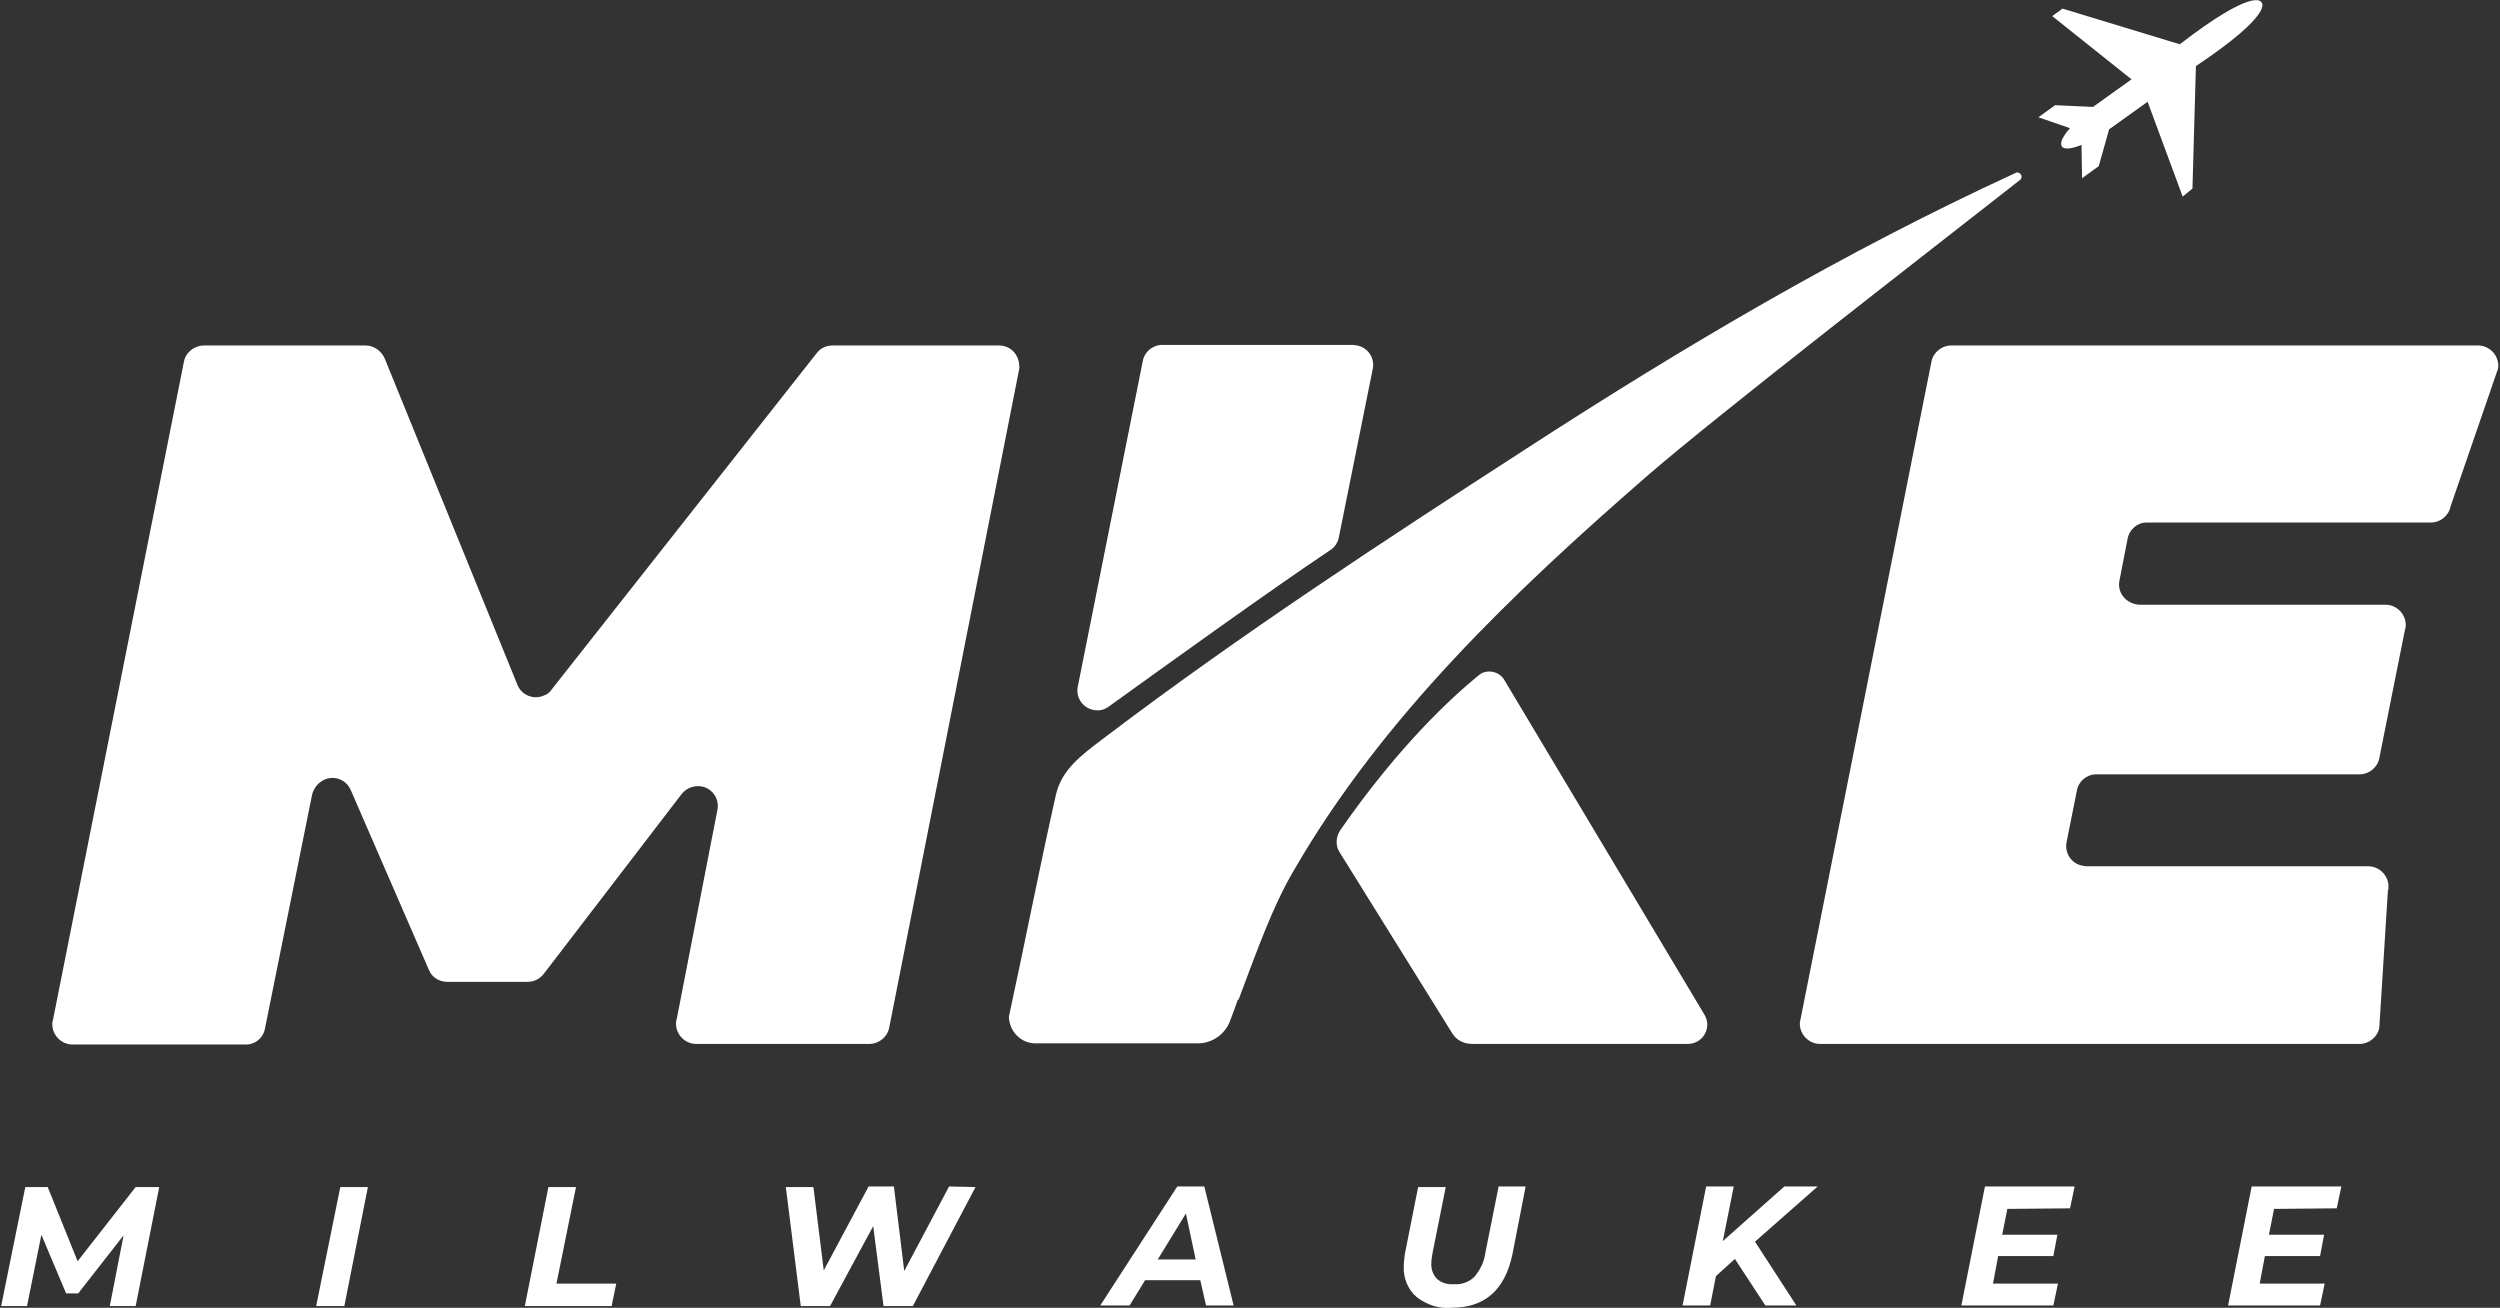
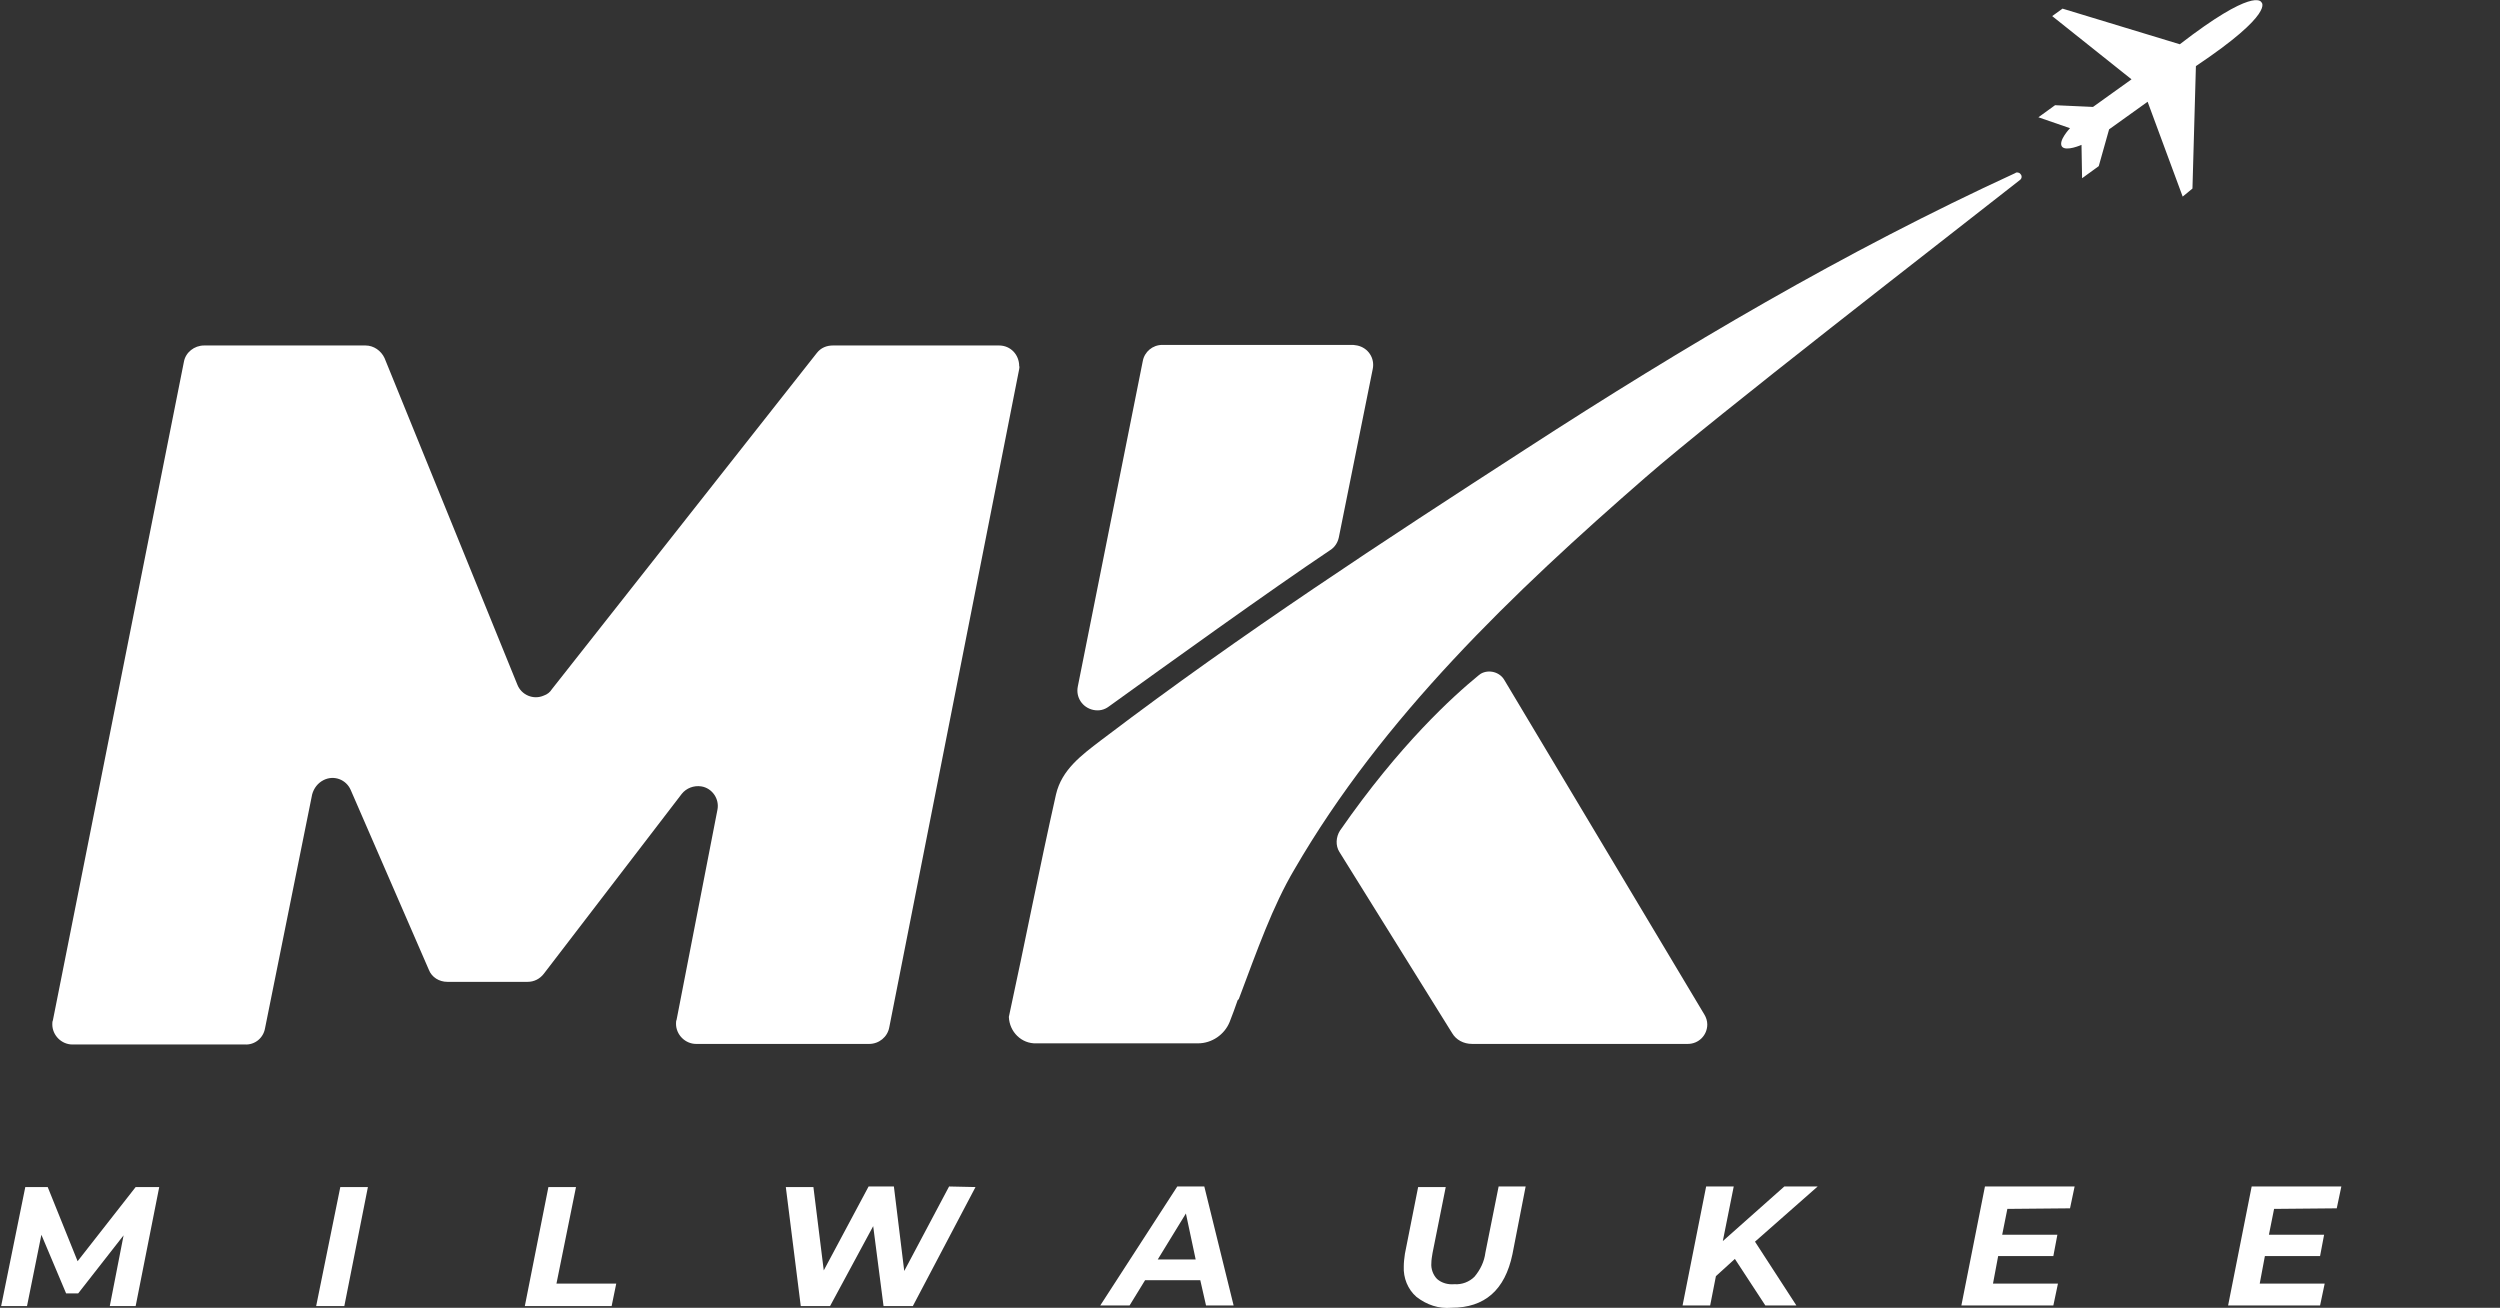
<svg xmlns="http://www.w3.org/2000/svg" version="1.1" id="bc3ff71d-2856-483a-bf2f-2da4765f765c" x="0px" y="0px" viewBox="0 0 434.9 227.5" style="enable-background:new 0 0 434.9 227.5;" xml:space="preserve">
  <rect x="0" y="0" width="434.9" height="227.5" fill="#333333" stroke="none" />
  <style type="text/css">
	.st0{fill:#FFFFFF;}
</style>
  <title>MKEAirport_Logo-simple</title>
  <path class="st0" d="M381.4,32.8l0.6-21.3c13.9-9.3,11.4-11.1,11.4-11.1l0,0c-0.1-0.2-1.5-2.5-14.2,7.3l-20.4-6.2l-1.8,1.3l13.8,11  l-6.7,4.8l-6.6-0.3l-2.9,2.1l5.5,1.9c0,0-2.1,2.2-1.4,3.2l0,0c0.7,0.9,3.4-0.3,3.4-0.3l0.1,5.8l2.9-2.1l1.8-6.4l6.7-4.8l6.1,16.5  L381.4,32.8z" />
  <path class="st0" d="M177.3,64.2l-22.6,114.5c-0.3,1.7-1.8,2.9-3.5,2.9h-30.1c-1.9,0-3.5-1.6-3.5-3.5c0-0.2,0-0.5,0.1-0.7l7.1-36.5  c0.4-1.9-0.9-3.8-2.8-4.1c-1.3-0.2-2.6,0.3-3.4,1.3l-24,31.3c-0.7,0.9-1.7,1.4-2.8,1.4h-14c-1.4,0-2.7-0.8-3.2-2.1L61,137.4  c-0.8-1.8-2.9-2.6-4.7-1.7c-1,0.5-1.7,1.4-2,2.5l-8.2,40.7c-0.3,1.7-1.8,2.9-3.5,2.8H12.6c-1.9,0-3.5-1.6-3.5-3.5  c0-0.2,0-0.5,0.1-0.7L32,62.9c0.3-1.6,1.8-2.8,3.5-2.8h28.1c1.4,0,2.7,0.9,3.3,2.2L90,119.1c0.7,1.8,2.8,2.7,4.6,1.9  c0.6-0.2,1.1-0.6,1.4-1.1l46.1-58.5c0.7-0.9,1.7-1.3,2.8-1.3h28.9c2,0,3.5,1.6,3.5,3.6C177.4,63.8,177.3,64,177.3,64.2z" />
-   <path class="st0" d="M370.1,93.8l-1.4,7.2c-0.4,1.9,0.9,3.7,2.8,4.1c0.2,0,0.4,0.1,0.7,0.1H415c1.9,0,3.5,1.6,3.5,3.5  c0,0.2,0,0.5-0.1,0.7l-4.5,22.5c-0.3,1.6-1.8,2.8-3.4,2.8h-45.8c-1.7,0-3.1,1.2-3.4,2.8l-1.8,9c-0.4,1.9,0.9,3.8,2.8,4.1  c0.2,0,0.4,0.1,0.7,0.1H412c1.9,0,3.5,1.6,3.5,3.5c0,0.2,0,0.5-0.1,0.7l-1.5,23.9c-0.3,1.6-1.8,2.8-3.4,2.8h-93.9  c-1.9,0-3.5-1.6-3.5-3.5c0-0.2,0-0.4,0.1-0.7L336,62.9c0.3-1.6,1.8-2.8,3.4-2.8h91.7c1.9,0,3.5,1.6,3.5,3.5c0,0.2,0,0.5-0.1,0.7  l-8.2,23.8c-0.3,1.6-1.8,2.8-3.4,2.8h-49.5C371.8,90.9,370.4,92.1,370.1,93.8z" />
  <path class="st0" d="M215.5,173.8c3.2-8.5,5.9-16.2,9.7-22.6c15.3-26.4,38-48.1,61.1-68.2c12.4-10.8,51.5-41,65.1-51.7  c0.3-0.2,0.4-0.7,0.1-1c-0.1-0.2-0.4-0.3-0.6-0.3c-0.1,0-0.2,0-0.3,0.1c-29.8,13.7-57.7,30.2-85,47.9  c-24.9,16.1-49.7,32.3-73.3,50.2l-0.8,0.6c-3.4,2.6-6.8,5.1-7.8,9.4c-2.9,12.9-5.4,25.8-8.2,38.7c0.1,2.6,2.2,4.7,4.8,4.6h28.1  c2.4,0,4.6-1.5,5.5-3.7c0.5-1.3,1-2.6,1.4-3.8L215.5,173.8z" />
  <path class="st0" d="M197.5,69" />
  <path class="st0" d="M27.7,206.5l-4.1,20.7h-4.5l2.4-12.3L13.6,225h-2.1l-4.3-10.2l-2.5,12.4H0.2l4.2-20.7h3.9l5.2,12.9l10.1-12.9  H27.7z" />
  <path class="st0" d="M59.2,206.5H64l-4.1,20.7H55L59.2,206.5z" />
  <path class="st0" d="M95.4,206.5h4.8l-3.4,16.8h10.4l-0.8,3.9H91.3L95.4,206.5z" />
  <path class="st0" d="M169.7,206.5l-10.9,20.7h-5.1l-1.8-13.9l-7.5,13.9h-5.1l-2.6-20.7h4.8l1.8,14.5l7.8-14.6h4.4l1.8,14.7l7.8-14.7  L169.7,206.5z" />
  <path class="st0" d="M208.8,222.7h-9.6l-2.7,4.4h-5.1l13.4-20.7h4.7l5.1,20.7h-4.8L208.8,222.7z M208,219.1l-1.7-8l-4.9,8H208z" />
  <path class="st0" d="M246.4,225.6c-1.5-1.3-2.3-3.3-2.2-5.3c0-0.7,0.1-1.5,0.2-2.2l2.3-11.6h4.8l-2.3,11.5c-0.1,0.6-0.2,1.2-0.2,1.7  c-0.1,1,0.3,2.1,1,2.8c0.8,0.7,1.9,1,3,0.9c1.3,0.1,2.6-0.4,3.5-1.3c1-1.2,1.7-2.6,1.9-4.2l2.3-11.5h4.7l-2.3,11.8  c-1.3,6.2-4.8,9.3-10.6,9.3C250.3,227.7,248.2,227,246.4,225.6z" />
  <path class="st0" d="M305.3,216l7.2,11.1h-5.4l-5.3-8.1l-3.3,3l-1,5.1h-4.8l4.1-20.7h4.8l-1.9,9.5l10.7-9.5h5.8L305.3,216z" />
  <path class="st0" d="M349.2,210.3l-0.9,4.5h9.6l-0.7,3.7h-9.6l-0.9,4.8h11.3l-0.8,3.8h-16l4.1-20.7h15.6l-0.8,3.8L349.2,210.3z" />
  <path class="st0" d="M395.6,210.3l-0.9,4.5h9.6l-0.7,3.7h-9.6l-0.9,4.8h11.3l-0.8,3.8h-16l4.1-20.7h15.6l-0.8,3.8L395.6,210.3z" />
  <path class="st0" d="M233,148.2l19.6,31.5c0.7,1.2,2,1.9,3.5,1.9h37.5c1.9,0,3.4-1.5,3.4-3.4c0-0.6-0.2-1.2-0.5-1.7l-34.8-58.2  c-0.8-1.4-2.7-1.9-4.1-1.1c-0.1,0.1-0.3,0.2-0.4,0.3c-4.4,3.6-13.7,12-24.1,27C232.4,145.6,232.3,147.1,233,148.2z" />
  <path class="st0" d="M232.9,93.5l5.9-29.3c0.4-1.9-0.8-3.7-2.7-4.1c-0.2,0-0.5-0.1-0.7-0.1h-33.2c-1.7,0-3.1,1.2-3.4,2.8l-11.3,56.6  c-0.4,1.9,0.8,3.7,2.7,4.1c1,0.2,1.9,0,2.7-0.6c10-7.2,27.9-20.1,38.5-27.2C232.2,95.2,232.7,94.4,232.9,93.5z" />
</svg>